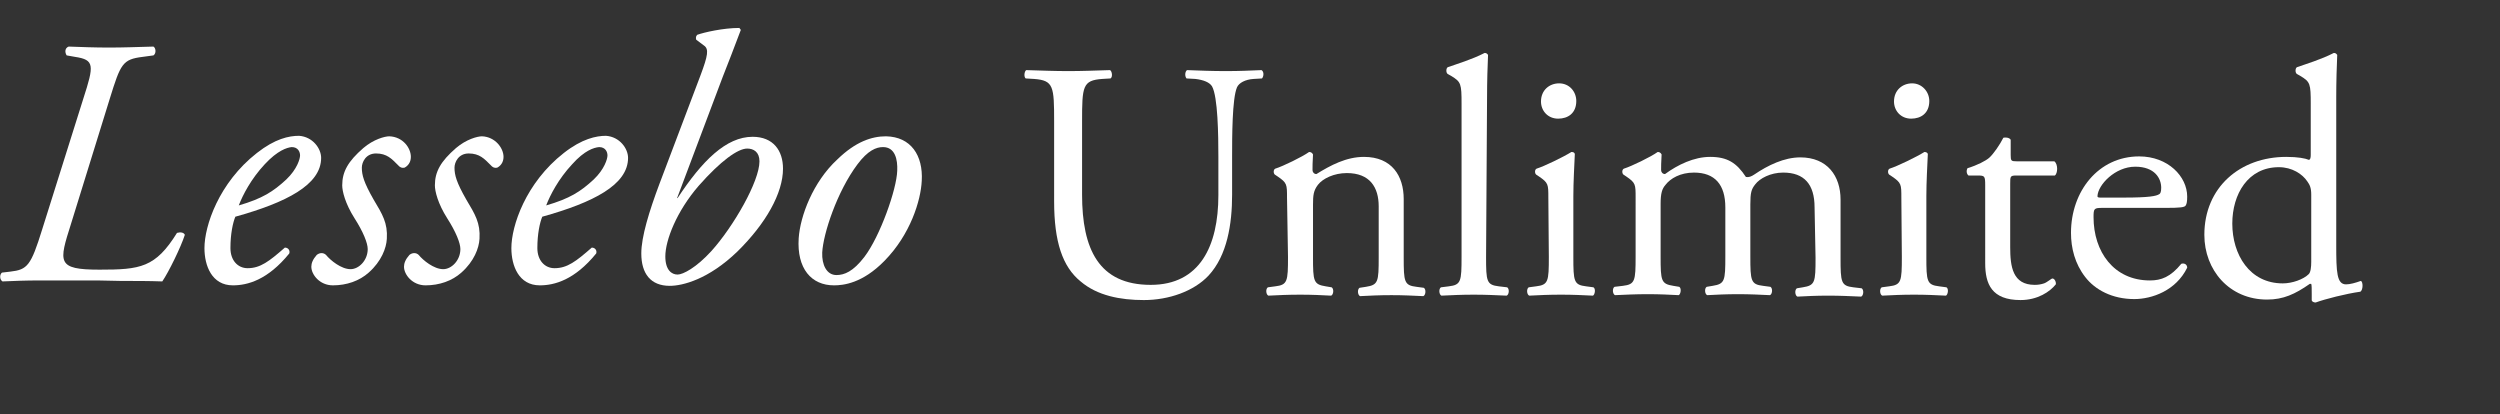
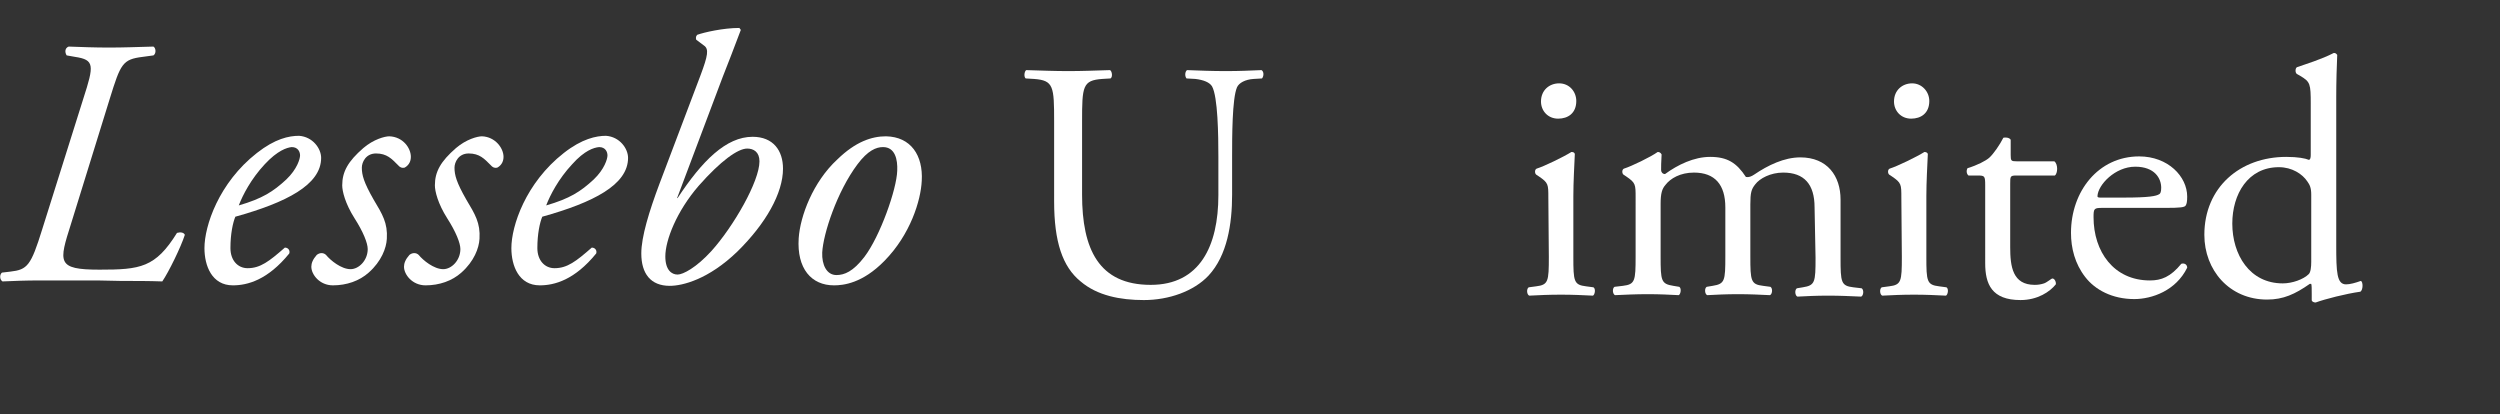
<svg xmlns="http://www.w3.org/2000/svg" version="1.1" id="Lager_1" x="0px" y="0px" viewBox="0 0 509.9 84.5" style="enable-background:new 0 0 509.9 84.5;" xml:space="preserve">
  <rect x="0" y="0" width="509.9" height="84.5" fill="#333333" stroke="none" />
  <style type="text/css">
	.st0{fill:#FFFFFF;}
	.st1{fill:none;}
</style>
  <g>
    <path class="st0" d="M14.5,45.6C12,53.5,11.5,55,20.3,55c8.3,0,11.4-0.4,15.8-7.5c0.7-0.2,1.4-0.1,1.6,0.4   c-0.8,2.5-3.3,7.6-4.6,9.5c-2.7-0.1-5.5-0.1-8.4-0.1c-2.9-0.1-5.7-0.1-8.2-0.1H8.1c-2.9,0-5.3,0.1-7.6,0.2   c-0.6-0.4-0.6-1.4-0.1-1.8l1.7-0.2c3.5-0.4,4.2-1.2,6.5-8.6L17,20.1c2.2-6.8,2.3-7.9-1.7-8.5l-1.7-0.3c-0.4-0.6-0.4-1.5,0.4-1.8   c2.8,0.1,5.3,0.2,8.2,0.2c3.1,0,5.3-0.1,9.1-0.2c0.5,0.3,0.6,1.4,0,1.8l-2.2,0.3c-4.1,0.5-4.5,1.4-6.7,8.5L14.5,45.6z" />
    <path class="st0" d="M65.5,32.2c0,5.5-7.1,9.1-17.5,12c-0.5,1.2-1,3.5-1,6.4c0,2.5,1.5,4.1,3.5,4.1c2.6,0,4.4-1.4,7.6-4.2   c0.7,0,1.1,0.6,0.9,1.2c-4.4,5.4-8.5,6.5-11.5,6.5c-4.3,0-5.8-4-5.8-7.6c0-4.5,2.9-13.3,10.7-19.4c3.7-2.9,6.5-3.5,8.6-3.5   C63.8,27.9,65.5,30.3,65.5,32.2z M54,33.5c-2.8,3-4.5,6.3-5.3,8.4c4.8-1.4,7-2.8,9.7-5.3c2.2-2.1,2.8-4.2,2.8-4.9   c0-0.7-0.4-1.7-1.7-1.7C58.5,30.1,56.6,30.7,54,33.5z" />
    <path class="st0" d="M83.8,32c0,1.2-0.7,1.9-1.3,2.2c-0.5,0.1-0.9,0-1.4-0.6c-1.2-1.2-2.2-2.3-4.4-2.3c-2.1,0-2.9,1.8-2.9,2.9   c0,1.5,0.4,3,2.4,6.5c1.8,3,2.9,4.8,2.7,8c-0.1,1.9-1.1,4.6-3.7,6.9c-1.9,1.7-4.5,2.6-7.3,2.6c-2.7,0-4.4-2.2-4.4-3.8   c0-0.7,0.3-1.5,1.1-2.4c0.6-0.5,1.4-0.5,1.9,0c0.9,1.1,3.1,2.9,5,2.9c1.7,0,3.5-1.8,3.5-4.1c0-1.2-0.9-3.5-2.7-6.3   c-1.9-3-2.5-5.5-2.5-6.7c0-2.8,1.2-4.9,4.3-7.6c2.1-1.8,4.4-2.4,5.3-2.4C82.2,27.9,83.8,30.2,83.8,32z" />
    <path class="st0" d="M102.7,32c0,1.2-0.7,1.9-1.3,2.2c-0.5,0.1-0.9,0-1.4-0.6c-1.2-1.2-2.2-2.3-4.4-2.3c-2.1,0-2.9,1.8-2.9,2.9   c0,1.5,0.4,3,2.4,6.5c1.8,3,2.9,4.8,2.7,8c-0.1,1.9-1.1,4.6-3.7,6.9c-1.9,1.7-4.5,2.6-7.3,2.6c-2.7,0-4.4-2.2-4.4-3.8   c0-0.7,0.3-1.5,1.1-2.4c0.6-0.5,1.4-0.5,1.9,0c0.9,1.1,3.1,2.9,5,2.9c1.7,0,3.5-1.8,3.5-4.1c0-1.2-0.9-3.5-2.7-6.3   c-1.9-3-2.5-5.5-2.5-6.7c0-2.8,1.2-4.9,4.3-7.6c2.1-1.8,4.4-2.4,5.3-2.4C101,27.9,102.7,30.2,102.7,32z" />
    <path class="st0" d="M128.1,32.2c0,5.5-7.1,9.1-17.5,12c-0.5,1.2-1,3.5-1,6.4c0,2.5,1.5,4.1,3.5,4.1c2.6,0,4.4-1.4,7.6-4.2   c0.7,0,1.1,0.6,0.9,1.2c-4.4,5.4-8.5,6.5-11.5,6.5c-4.3,0-5.8-4-5.8-7.6c0-4.5,2.9-13.3,10.7-19.4c3.7-2.9,6.6-3.5,8.6-3.5   C126.4,27.9,128.1,30.3,128.1,32.2z M116.7,33.5c-2.8,3-4.5,6.3-5.3,8.4c4.8-1.4,7-2.8,9.7-5.3c2.2-2.1,2.8-4.2,2.8-4.9   c0-0.7-0.4-1.7-1.7-1.7C121.1,30.1,119.2,30.7,116.7,33.5z" />
    <path class="st0" d="M138.1,40.4h0.1c5-7.6,9.9-12.5,15.3-12.5c4.2,0,6.2,2.8,6.2,6.5c0,5-3.5,11.2-9.3,16.9   c-5.9,5.7-11.2,7-13.8,7c-3.9,0-5.8-2.5-5.8-6.6c0-3.4,1.6-8.6,3.7-14.2l8.4-22.2c1.5-4,1.7-5.3,0.7-6L142,8.1   c-0.1-0.3-0.1-0.7,0.2-1c1.4-0.5,5.3-1.4,8.6-1.4l0.3,0.4c-1.5,4-2.6,6.8-3.7,9.6L138.1,40.4z M142.5,37.9   c-4.5,5.2-6.8,11.1-6.8,14.4c0,2.8,1.3,3.7,2.5,3.7c1.1,0,3.8-1.4,6.9-4.8c4.5-5,9.8-14.2,9.8-18.3c0-1.9-1.2-2.6-2.5-2.6   C150.5,30.3,147,32.8,142.5,37.9z" />
    <path class="st0" d="M188,36.9c-0.2,4-2.3,10.9-7.6,16.3c-4.5,4.6-8.4,5-10.3,5c-4.6,0-7.6-3.4-7.2-9.6c0.3-4.5,2.9-11.5,7.9-16.1   c3.7-3.6,7-4.7,9.9-4.7C185.8,27.9,188.3,31.7,188,36.9z M174.9,33.5c-4.2,5.6-7,14.2-7.2,18c-0.1,2.5,0.9,4.6,2.9,4.6   c1.6,0,3.4-0.7,5.7-3.7c3.2-4.2,6.6-13.8,6.7-17.6c0.1-2.2-0.4-4.8-2.9-4.8C178.7,30,177,30.7,174.9,33.5z" />
  </g>
  <g>
-     <rect x="206.8" y="10.8" class="st1" width="276.2" height="62.5" />
    <path class="st0" d="M248.5,31.9c0-4.3-0.1-12.2-1.3-14.3c-0.5-0.8-1.7-1.3-3.4-1.5L242,16c-0.4-0.5-0.3-1.4,0.1-1.7   c2.6,0.1,5.2,0.2,7.9,0.2c2.9,0,4.8-0.1,7.3-0.2c0.5,0.3,0.5,1.2,0.1,1.7l-1.7,0.1c-1.7,0.1-3,0.8-3.4,1.7c-1,2.3-1,10.2-1,14.1   v7.8c0,6-1,12.4-4.8,16.5c-3,3.2-8.1,5-13.2,5c-4.8,0-9.5-0.9-12.9-3.8c-3.7-3-5.4-8.1-5.4-16.3V24.8c0-7.2-0.1-8.4-4.1-8.7   l-1.7-0.1c-0.4-0.3-0.3-1.4,0.1-1.7c3.4,0.1,5.8,0.2,8.6,0.2c2.8,0,5.1-0.1,8.5-0.2c0.4,0.2,0.6,1.4,0.1,1.7l-1.7,0.1   c-4,0.3-4.1,1.5-4.1,8.7v14.9c0,11.1,3.4,18.4,14,18.4c10,0,13.8-7.9,13.8-18.3L248.5,31.9L248.5,31.9z" />
-     <path class="st0" d="M262.5,40.3c0-2.7,0-3-1.9-4.3l-0.6-0.4c-0.3-0.3-0.3-1,0.1-1.2c1.6-0.5,5.5-2.4,6.9-3.4   c0.3,0,0.6,0.1,0.8,0.5c-0.1,1.6-0.1,2.6-0.1,3.2c0,0.4,0.3,0.8,0.8,0.8c2.9-1.8,6.1-3.5,9.7-3.5c5.7,0,8.1,3.9,8.1,8.6v11.9   c0,5,0.1,5.7,2.6,6l1.5,0.2c0.5,0.3,0.4,1.5-0.1,1.7c-2.1-0.1-4.1-0.2-6.5-0.2c-2.5,0-4.5,0.1-6.4,0.2c-0.5-0.2-0.6-1.4-0.1-1.7   l1.3-0.2c2.5-0.4,2.6-1,2.6-6V42.1c0-3.9-1.8-6.8-6.5-6.8c-2.6,0-4.9,1.1-5.9,2.4c-0.9,1.2-1,2.1-1,4.1v10.6c0,5,0.1,5.6,2.6,6   l1.2,0.2c0.5,0.3,0.4,1.5-0.1,1.7c-1.9-0.1-3.9-0.2-6.3-0.2c-2.5,0-4.5,0.1-6.5,0.2c-0.5-0.2-0.6-1.4-0.1-1.7l1.5-0.2   c2.5-0.3,2.6-1,2.6-6L262.5,40.3L262.5,40.3z" />
-     <path class="st0" d="M303.1,52.4c0,5,0.1,5.7,2.6,6l1.7,0.2c0.5,0.3,0.4,1.5-0.1,1.7c-2.3-0.1-4.3-0.2-6.7-0.2   c-2.5,0-4.5,0.1-6.6,0.2c-0.5-0.2-0.6-1.4-0.1-1.7l1.6-0.2c2.5-0.3,2.6-1,2.6-6V21.2c0-4.1-0.1-4.5-2.1-5.7l-0.7-0.4   c-0.4-0.2-0.4-1.2,0-1.4c1.7-0.6,5-1.6,7.5-2.9c0.3,0,0.5,0.1,0.7,0.4c-0.1,2.1-0.2,5.5-0.2,8.6L303.1,52.4L303.1,52.4z" />
    <path class="st0" d="M315.8,40.3c0-2.7,0-3-1.9-4.3l-0.6-0.4c-0.3-0.3-0.3-1,0.1-1.2c1.6-0.5,5.5-2.4,7.1-3.4   c0.4,0,0.6,0.1,0.7,0.4c-0.1,2.4-0.3,5.7-0.3,8.6v12.4c0,5,0.1,5.7,2.6,6l1.5,0.2c0.5,0.3,0.3,1.5-0.1,1.7   c-2.1-0.1-4.1-0.2-6.5-0.2c-2.5,0-4.5,0.1-6.5,0.2c-0.5-0.2-0.6-1.4-0.1-1.7l1.5-0.2c2.5-0.3,2.6-1,2.6-6L315.8,40.3L315.8,40.3z    M321.5,20.6c0,2.5-1.7,3.6-3.7,3.6c-2.1,0-3.5-1.6-3.5-3.5c0-2.3,1.7-3.7,3.7-3.7C320.1,17,321.5,18.7,321.5,20.6z" />
    <path class="st0" d="M370.1,42.3c0-4.7-2.1-7.1-6.4-7.1c-2.6,0-4.8,1.2-5.7,2.4c-0.8,1-1,1.7-1,4.1v10.6c0,5,0.1,5.7,2.6,6l1.5,0.2   c0.5,0.3,0.4,1.5-0.1,1.7c-2.1-0.1-4.1-0.2-6.5-0.2c-2.5,0-4.4,0.1-6.3,0.2c-0.5-0.2-0.6-1.4-0.1-1.7l1.2-0.2c2.5-0.4,2.6-1,2.6-6   v-10c0-4.6-2.1-7.1-6.4-7.1c-2.8,0-4.8,1.2-5.8,2.5c-0.7,0.8-1,1.7-1,3.9v10.7c0,5,0.1,5.6,2.6,6l1.2,0.2c0.5,0.3,0.3,1.5-0.1,1.7   c-1.9-0.1-3.9-0.2-6.3-0.2c-2.5,0-4.5,0.1-6.7,0.2c-0.5-0.2-0.6-1.4-0.1-1.7l1.7-0.2c2.5-0.3,2.6-1,2.6-6V40.3c0-2.7,0-3-1.9-4.3   l-0.6-0.4c-0.3-0.3-0.3-1,0.1-1.2c1.6-0.5,5.5-2.4,6.9-3.4c0.3,0,0.6,0.1,0.8,0.5c-0.1,1.6-0.1,2.6-0.1,3.2c0,0.4,0.3,0.8,0.8,0.8   c2.6-1.9,5.9-3.5,9.2-3.5c3.5,0,5.4,1.2,7.3,4.1c0.6,0.1,1.1-0.1,1.7-0.5c2.8-1.9,6.1-3.5,9.4-3.5c5.5,0,8.2,3.8,8.2,8.6v11.9   c0,5,0.1,5.7,2.6,6l1.7,0.2c0.5,0.3,0.4,1.5-0.1,1.7c-2.3-0.1-4.3-0.2-6.7-0.2c-2.5,0-4.4,0.1-6.3,0.2c-0.5-0.2-0.6-1.4-0.1-1.7   l1.2-0.2c2.5-0.4,2.6-1,2.6-6L370.1,42.3L370.1,42.3z" />
    <path class="st0" d="M387.8,40.3c0-2.7,0-3-1.9-4.3l-0.6-0.4c-0.3-0.3-0.3-1,0.1-1.2c1.6-0.5,5.5-2.4,7.1-3.4   c0.3,0,0.6,0.1,0.7,0.4c-0.1,2.4-0.3,5.7-0.3,8.6v12.4c0,5,0.1,5.7,2.6,6l1.5,0.2c0.5,0.3,0.3,1.5-0.1,1.7   c-2.1-0.1-4.1-0.2-6.5-0.2c-2.5,0-4.5,0.1-6.5,0.2c-0.5-0.2-0.6-1.4-0.1-1.7l1.5-0.2c2.5-0.3,2.6-1,2.6-6L387.8,40.3L387.8,40.3z    M393.5,20.6c0,2.5-1.7,3.6-3.7,3.6c-2.1,0-3.5-1.6-3.5-3.5c0-2.3,1.7-3.7,3.7-3.7S393.5,18.7,393.5,20.6z" />
    <path class="st0" d="M411.2,35.8c-1.2,0-1.2,0.2-1.2,1.7v12.9c0,4,0.5,7.7,5,7.7c0.7,0,1.3-0.1,1.9-0.3c0.6-0.2,1.5-1,1.7-1   c0.5,0,0.8,0.8,0.7,1.2c-1.2,1.5-3.7,3.2-7.2,3.2c-5.9,0-7.2-3.3-7.2-7.5V37.8c0-1.9-0.1-2-1.5-2h-1.9c-0.4-0.3-0.5-1-0.2-1.5   c2-0.6,3.7-1.5,4.4-2.1c0.9-0.8,2.2-2.7,2.9-4.1c0.3-0.1,1.2-0.1,1.5,0.4v3.1c0,1.2,0.1,1.3,1.2,1.3h7.7c0.8,0.6,0.7,2.5,0.1,2.9   C419,35.8,411.2,35.8,411.2,35.8z" />
    <path class="st0" d="M428.9,42.4c-1.8,0-1.9,0.1-1.9,1.9c0,7,4.1,12.9,11.5,12.9c2.3,0,4.2-0.7,6.4-3.4c0.7-0.2,1.2,0.2,1.2,0.8   c-2.3,4.7-7.2,6.4-10.8,6.4c-4.5,0-8-1.9-10-4.5c-2.1-2.7-2.9-5.9-2.9-9c0-8.5,5.6-15.6,13.9-15.6c5.9,0,9.8,4.1,9.8,8.2   c0,1-0.1,1.5-0.3,1.8c-0.2,0.4-1.2,0.5-4.1,0.5C441.7,42.4,428.9,42.4,428.9,42.4z M433.2,40.3c5.1,0,6.6-0.3,7.2-0.7   c0.2-0.1,0.4-0.4,0.4-1.3c0-1.9-1.3-4.3-5.3-4.3c-4.1,0-7.6,3.7-7.7,6c0,0.1,0,0.3,0.5,0.3L433.2,40.3L433.2,40.3z" />
    <path class="st0" d="M476.5,50c0,5.5,0.1,8,2,8c0.8,0,1.9-0.3,3-0.7c0.5,0.1,0.5,1.9-0.1,2.2c-2.9,0.4-7.2,1.5-9.1,2.2   c-0.4,0-0.8-0.2-0.8-0.5V60c0-1,0-1.9-0.1-2.1h-0.3c-3,2.1-5.4,3.2-8.7,3.2c-7.7,0-12.8-6-12.8-13.2c0-9.7,7.3-15.9,16.7-15.9   c2.4,0,3.9,0.3,4.6,0.6c0.3,0,0.4-0.4,0.4-1V21.2c0-4.1-0.1-4.5-2.1-5.7l-0.7-0.4c-0.4-0.2-0.4-1.2,0-1.4c1.7-0.6,5-1.6,7.5-2.9   c0.3,0,0.5,0.1,0.7,0.4c-0.1,2.1-0.2,5.5-0.2,8.6L476.5,50L476.5,50z M471.4,39.7c0-1.4-0.3-2-0.8-2.7c-1-1.5-3.1-2.9-5.8-2.9   c-6.3,0-9.5,5.5-9.5,11.5c0,6.3,3.5,12.2,10.3,12.2c1.9,0,4.2-0.8,5.3-1.9c0.4-0.4,0.5-1.5,0.5-2.5L471.4,39.7L471.4,39.7z" />
  </g>
</svg>